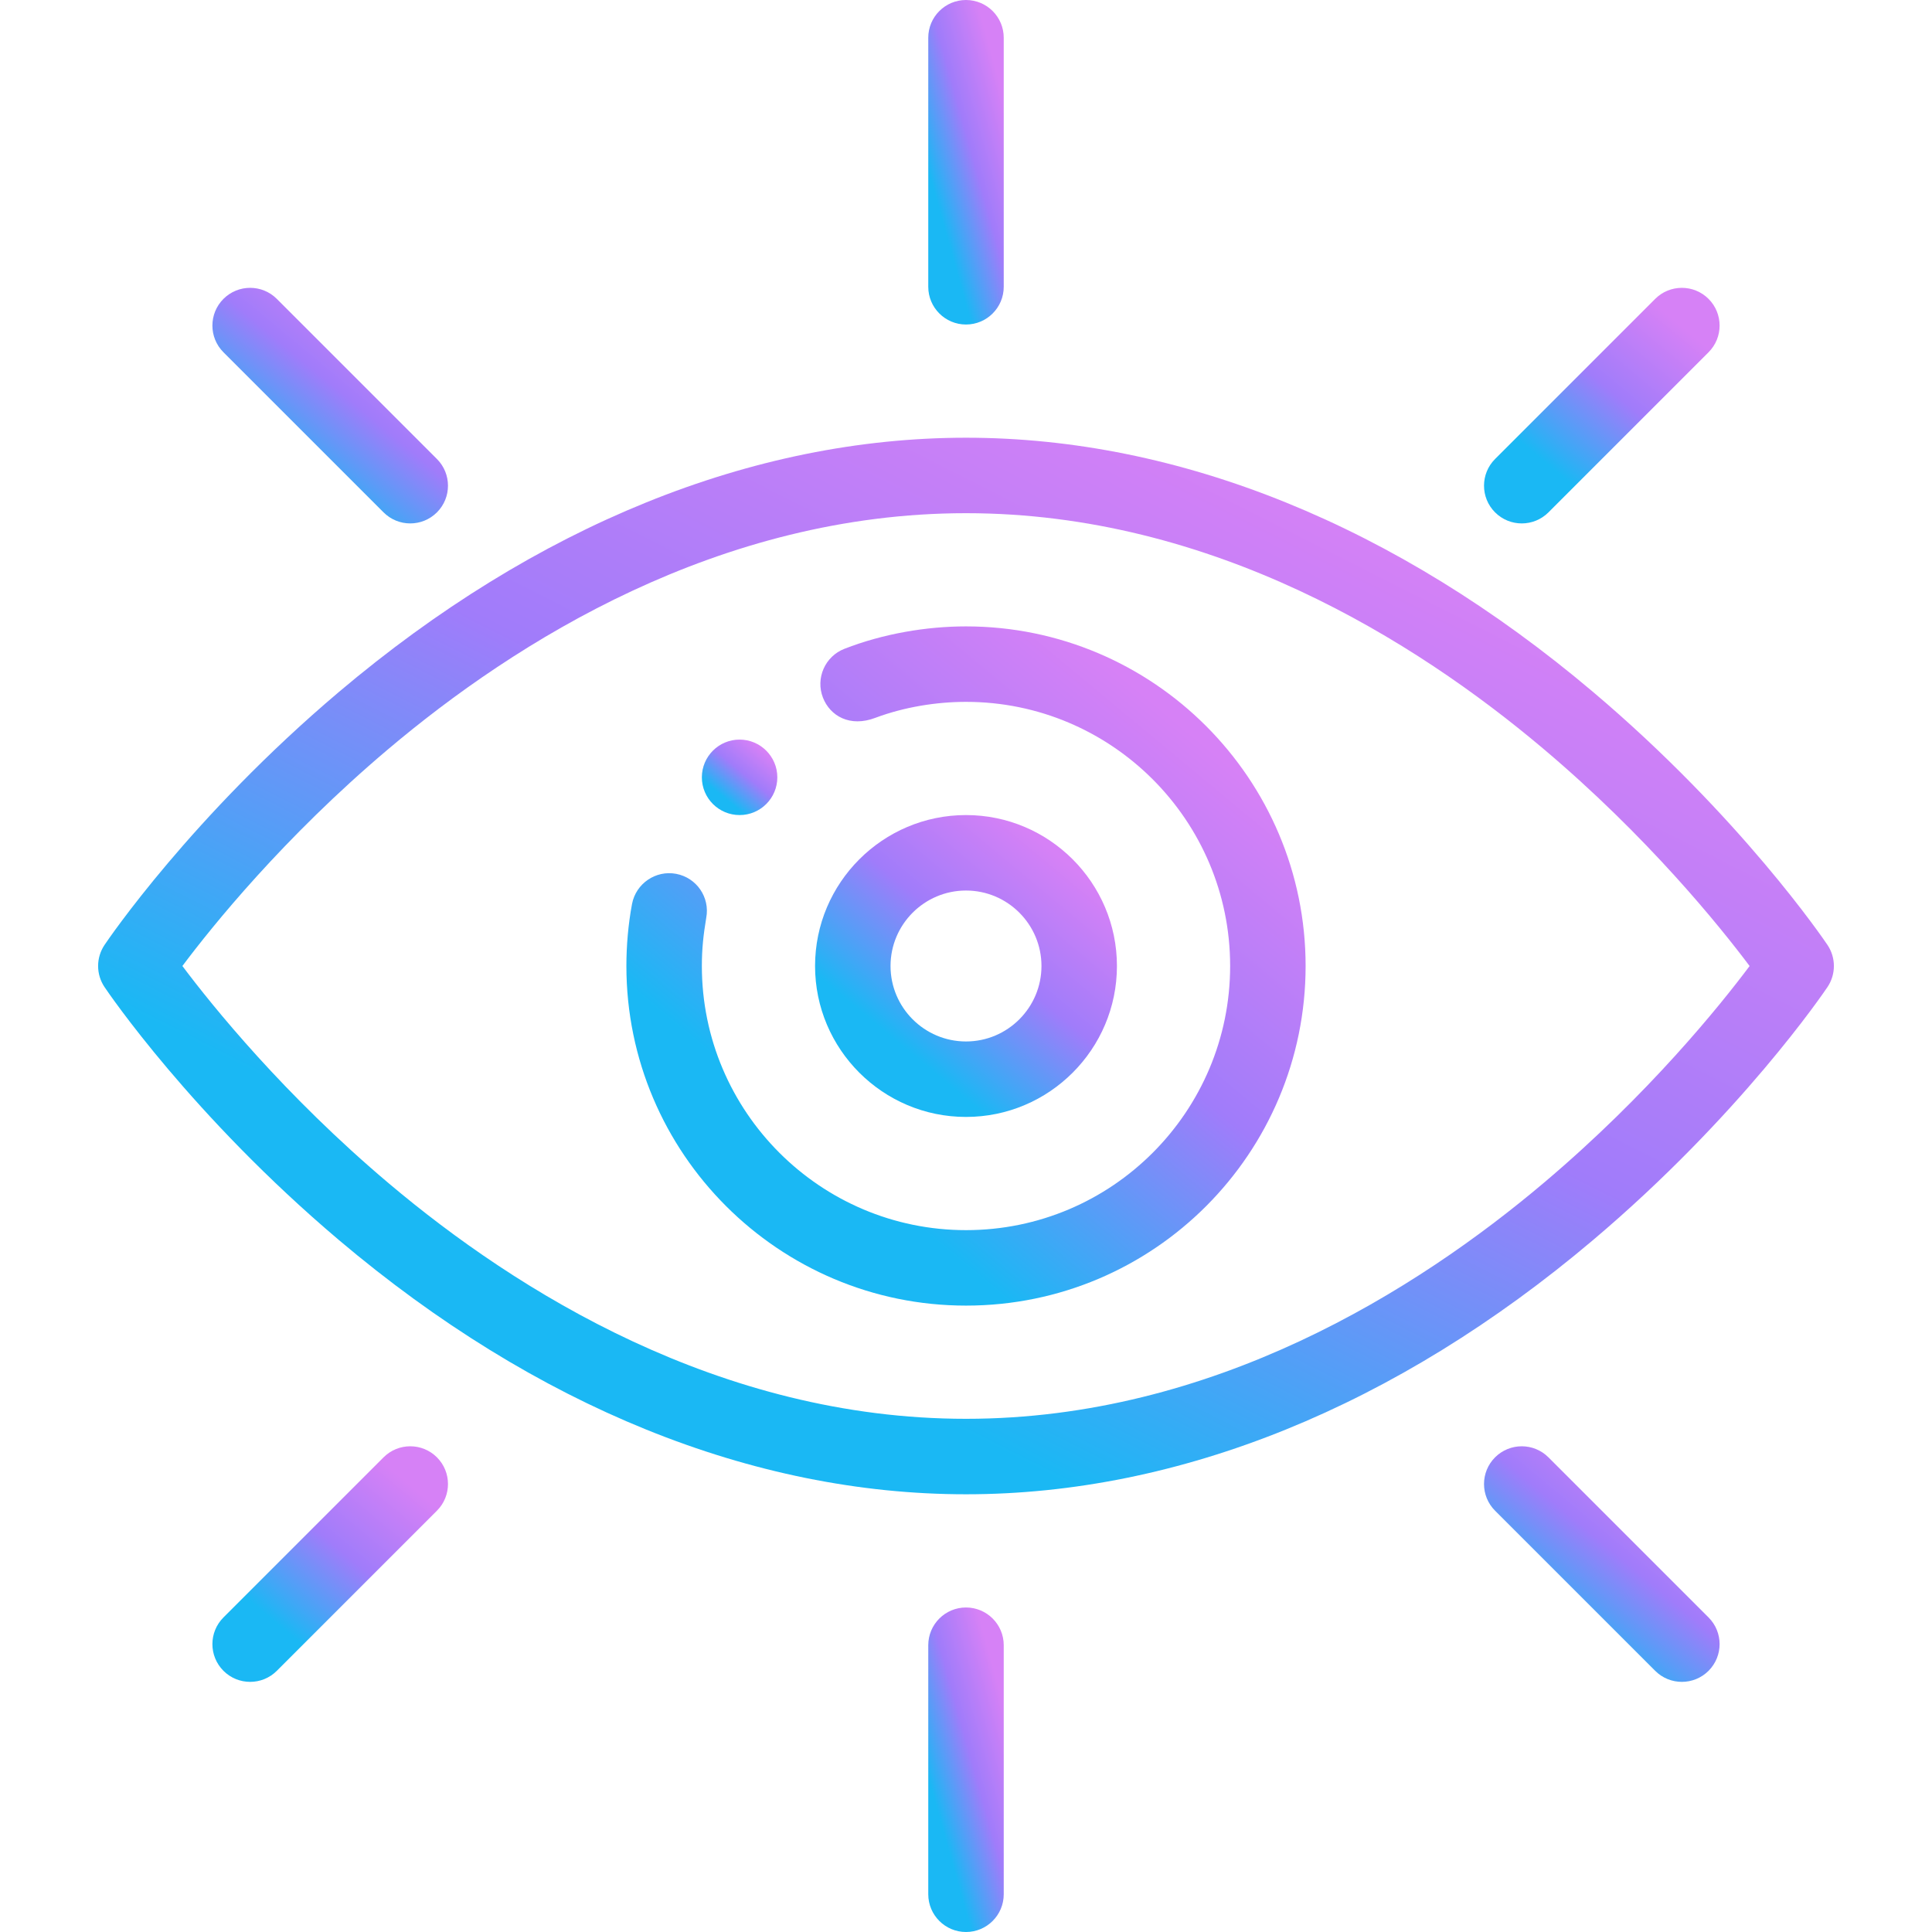
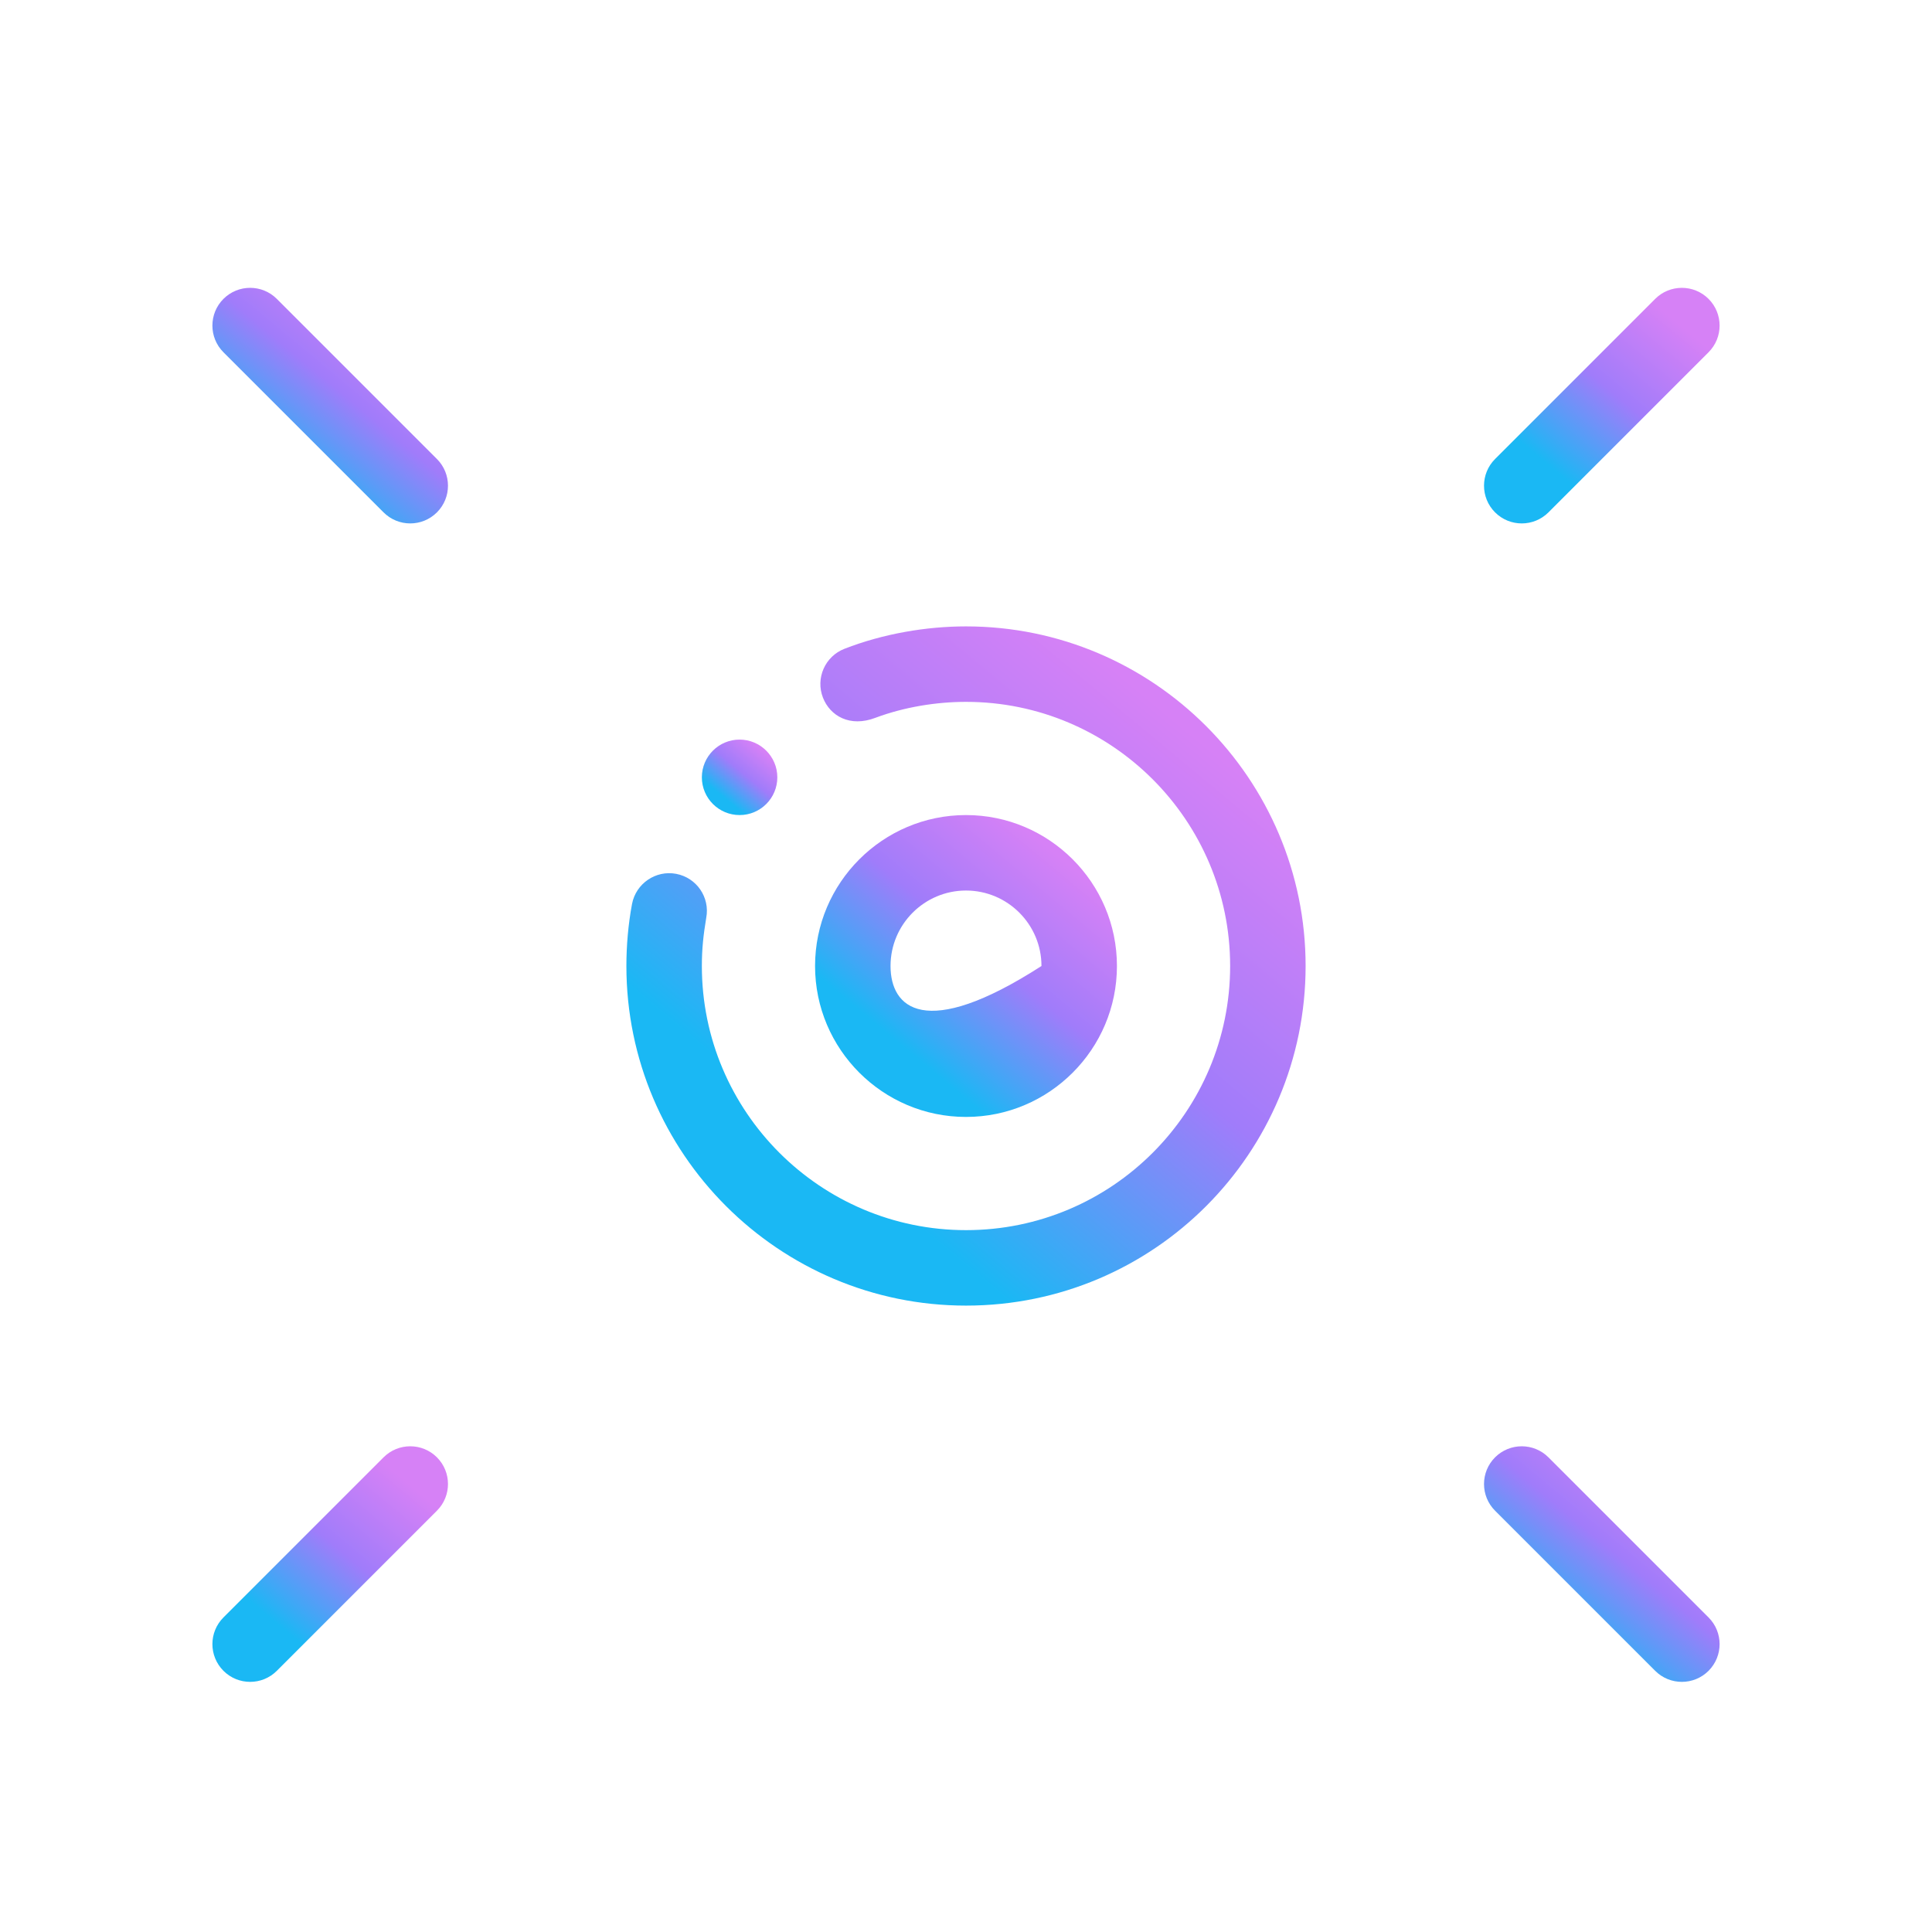
<svg xmlns="http://www.w3.org/2000/svg" width="64" height="64" viewBox="0 0 64 64" fill="none">
  <path d="M24.5 27C25.19 27 25.75 26.44 25.75 25.75C25.75 25.057 25.184 24.5 24.5 24.5C23.81 24.5 23.25 25.06 23.25 25.75C23.25 26.44 23.81 27 24.5 27Z" fill="url(#paint0_linear_14844_41324)" />
-   <path d="M32 10.75C32.69 10.75 33.25 10.19 33.25 9.5V1.25C33.25 0.56 32.69 0 32 0C31.31 0 30.75 0.56 30.75 1.25V9.5C30.75 10.19 31.31 10.75 32 10.75Z" fill="url(#paint1_linear_14844_41324)" />
-   <path d="M30.75 54.5V62.75C30.75 63.44 31.31 64 32 64C32.69 64 33.25 63.44 33.25 62.75V54.5C33.25 53.81 32.69 53.25 32 53.25C31.31 53.25 30.75 53.81 30.75 54.5Z" fill="url(#paint2_linear_14844_41324)" />
  <path d="M12.706 16.973C13.194 17.461 13.985 17.461 14.474 16.973C14.962 16.485 14.962 15.693 14.474 15.205L9.17 9.901C8.682 9.413 7.891 9.413 7.402 9.901C6.914 10.39 6.914 11.181 7.402 11.669L12.706 16.973Z" fill="url(#paint3_linear_14844_41324)" />
  <path d="M49.526 48.276C49.038 48.764 49.038 49.556 49.526 50.044L54.83 55.348C55.318 55.836 56.109 55.836 56.598 55.348C57.086 54.859 57.086 54.068 56.598 53.58L51.294 48.276C50.806 47.788 50.015 47.788 49.526 48.276Z" fill="url(#paint4_linear_14844_41324)" />
  <path d="M51.294 16.973L56.598 11.669C57.086 11.181 57.086 10.39 56.598 9.901C56.109 9.413 55.318 9.413 54.83 9.901L49.526 15.205C49.038 15.693 49.038 16.485 49.526 16.973C50.015 17.461 50.806 17.461 51.294 16.973Z" fill="url(#paint5_linear_14844_41324)" />
  <path d="M12.706 48.276L7.402 53.58C6.914 54.068 6.914 54.859 7.402 55.348C7.891 55.836 8.682 55.836 9.17 55.348L14.474 50.044C14.962 49.556 14.962 48.764 14.474 48.276C13.986 47.788 13.194 47.788 12.706 48.276Z" fill="url(#paint6_linear_14844_41324)" />
-   <path d="M11.229 41.08C17.744 46.588 24.926 49.5 32 49.5C39.074 49.5 46.256 46.588 52.77 41.08C57.651 36.952 60.422 32.87 60.537 32.698C60.821 32.276 60.821 31.724 60.537 31.302C60.422 31.131 57.651 27.048 52.77 22.92C46.256 17.412 39.074 14.5 32 14.5C24.926 14.5 17.744 17.412 11.229 22.92C6.349 27.048 3.578 31.13 3.463 31.302C3.179 31.724 3.179 32.276 3.463 32.698C3.578 32.87 6.349 36.952 11.229 41.08ZM12.844 24.83C17.067 21.258 23.819 17 32 17C40.156 17 46.89 21.233 51.103 24.785C54.583 27.718 56.973 30.688 57.958 32.001C56.981 33.305 54.618 36.243 51.156 39.17C46.932 42.742 40.181 47 32 47C23.844 47 17.11 42.767 12.897 39.215C9.416 36.282 7.026 33.312 6.042 32C7.019 30.695 9.382 27.757 12.844 24.83Z" fill="url(#paint7_linear_14844_41324)" />
  <path d="M32 43.25C38.242 43.25 43.25 38.184 43.25 32C43.25 25.797 38.203 20.75 32 20.75C30.686 20.75 29.261 20.991 27.974 21.492C27.33 21.742 27.011 22.467 27.261 23.11C27.497 23.716 28.154 24.101 29 23.778C29.953 23.421 31.019 23.25 32 23.25C36.825 23.25 40.75 27.175 40.75 32C40.75 36.81 36.85 40.75 32 40.75C27.175 40.75 23.25 36.825 23.25 32C23.25 31.416 23.302 30.968 23.395 30.404C23.523 29.726 23.077 29.076 22.399 28.947C21.723 28.819 21.066 29.267 20.937 29.944C20.809 30.623 20.75 31.34 20.75 32C20.75 38.203 25.797 43.25 32 43.25Z" fill="url(#paint8_linear_14844_41324)" />
-   <path d="M37 32C37 29.243 34.757 27 32 27C29.243 27 27 29.243 27 32C27 34.757 29.243 37 32 37C34.757 37 37 34.757 37 32ZM29.5 32C29.5 30.622 30.622 29.5 32 29.5C33.378 29.5 34.5 30.622 34.5 32C34.5 33.378 33.378 34.5 32 34.5C30.622 34.5 29.5 33.378 29.5 32Z" fill="url(#paint9_linear_14844_41324)" />
+   <path d="M37 32C37 29.243 34.757 27 32 27C29.243 27 27 29.243 27 32C27 34.757 29.243 37 32 37C34.757 37 37 34.757 37 32ZM29.5 32C29.5 30.622 30.622 29.5 32 29.5C33.378 29.5 34.5 30.622 34.5 32C30.622 34.5 29.5 33.378 29.5 32Z" fill="url(#paint9_linear_14844_41324)" />
  <defs>
    <linearGradient id="paint0_linear_14844_41324" x1="25.325" y1="24.889" x2="24.022" y2="26.457" gradientUnits="userSpaceOnUse">
      <stop stop-color="#D681F6" />
      <stop offset="0.494" stop-color="#A07CFA" />
      <stop offset="1" stop-color="#1AB8F4" />
    </linearGradient>
    <linearGradient id="paint1_linear_14844_41324" x1="32.825" y1="1.672" x2="29.866" y2="2.5" gradientUnits="userSpaceOnUse">
      <stop stop-color="#D681F6" />
      <stop offset="0.494" stop-color="#A07CFA" />
      <stop offset="1" stop-color="#1AB8F4" />
    </linearGradient>
    <linearGradient id="paint2_linear_14844_41324" x1="32.825" y1="54.922" x2="29.866" y2="55.75" gradientUnits="userSpaceOnUse">
      <stop stop-color="#D681F6" />
      <stop offset="0.494" stop-color="#A07CFA" />
      <stop offset="1" stop-color="#1AB8F4" />
    </linearGradient>
    <linearGradient id="paint3_linear_14844_41324" x1="13.514" y1="10.749" x2="9.445" y2="15.645" gradientUnits="userSpaceOnUse">
      <stop stop-color="#D681F6" />
      <stop offset="0.494" stop-color="#A07CFA" />
      <stop offset="1" stop-color="#1AB8F4" />
    </linearGradient>
    <linearGradient id="paint4_linear_14844_41324" x1="55.638" y1="49.124" x2="51.569" y2="54.02" gradientUnits="userSpaceOnUse">
      <stop stop-color="#D681F6" />
      <stop offset="0.494" stop-color="#A07CFA" />
      <stop offset="1" stop-color="#1AB8F4" />
    </linearGradient>
    <linearGradient id="paint5_linear_14844_41324" x1="55.638" y1="10.749" x2="51.569" y2="15.645" gradientUnits="userSpaceOnUse">
      <stop stop-color="#D681F6" />
      <stop offset="0.494" stop-color="#A07CFA" />
      <stop offset="1" stop-color="#1AB8F4" />
    </linearGradient>
    <linearGradient id="paint6_linear_14844_41324" x1="13.514" y1="49.124" x2="9.445" y2="54.02" gradientUnits="userSpaceOnUse">
      <stop stop-color="#D681F6" />
      <stop offset="0.494" stop-color="#A07CFA" />
      <stop offset="1" stop-color="#1AB8F4" />
    </linearGradient>
    <linearGradient id="paint7_linear_14844_41324" x1="50.982" y1="19.943" x2="36.027" y2="49.507" gradientUnits="userSpaceOnUse">
      <stop stop-color="#D681F6" />
      <stop offset="0.494" stop-color="#A07CFA" />
      <stop offset="1" stop-color="#1AB8F4" />
    </linearGradient>
    <linearGradient id="paint8_linear_14844_41324" x1="39.428" y1="24.249" x2="27.695" y2="38.367" gradientUnits="userSpaceOnUse">
      <stop stop-color="#D681F6" />
      <stop offset="0.494" stop-color="#A07CFA" />
      <stop offset="1" stop-color="#1AB8F4" />
    </linearGradient>
    <linearGradient id="paint9_linear_14844_41324" x1="35.301" y1="28.555" x2="30.087" y2="34.83" gradientUnits="userSpaceOnUse">
      <stop stop-color="#D681F6" />
      <stop offset="0.494" stop-color="#A07CFA" />
      <stop offset="1" stop-color="#1AB8F4" />
    </linearGradient>
  </defs>
</svg>